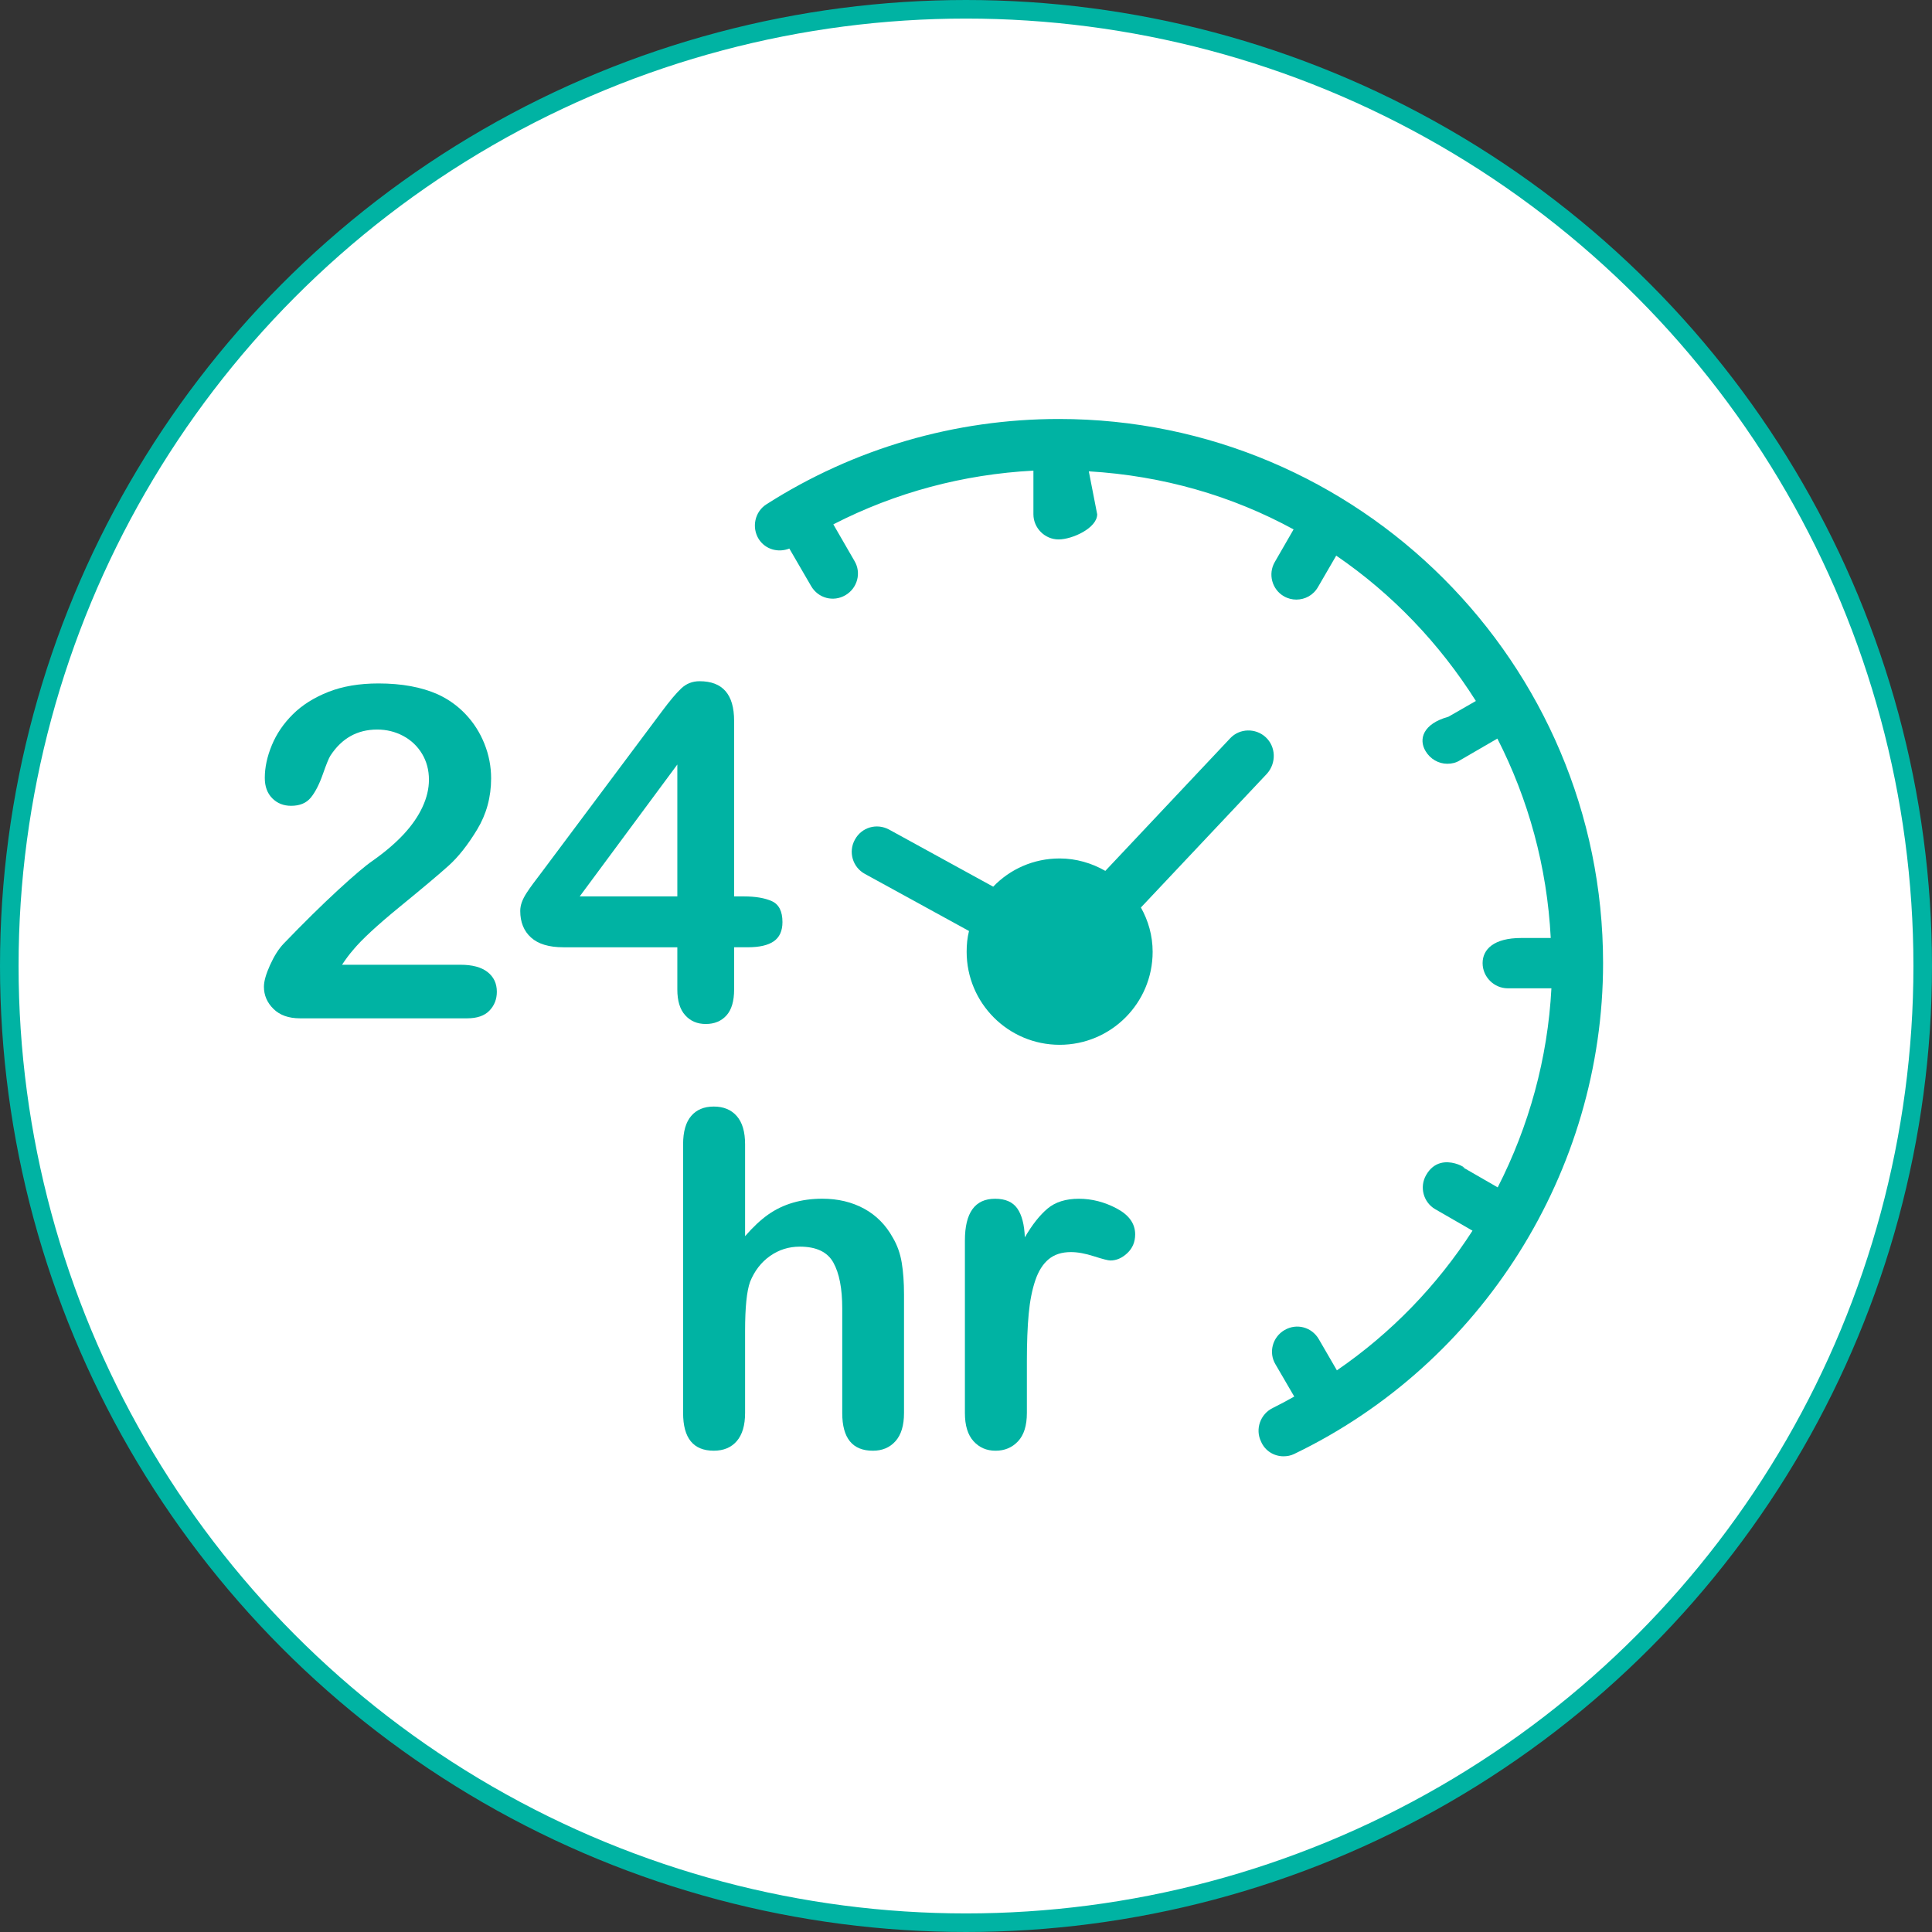
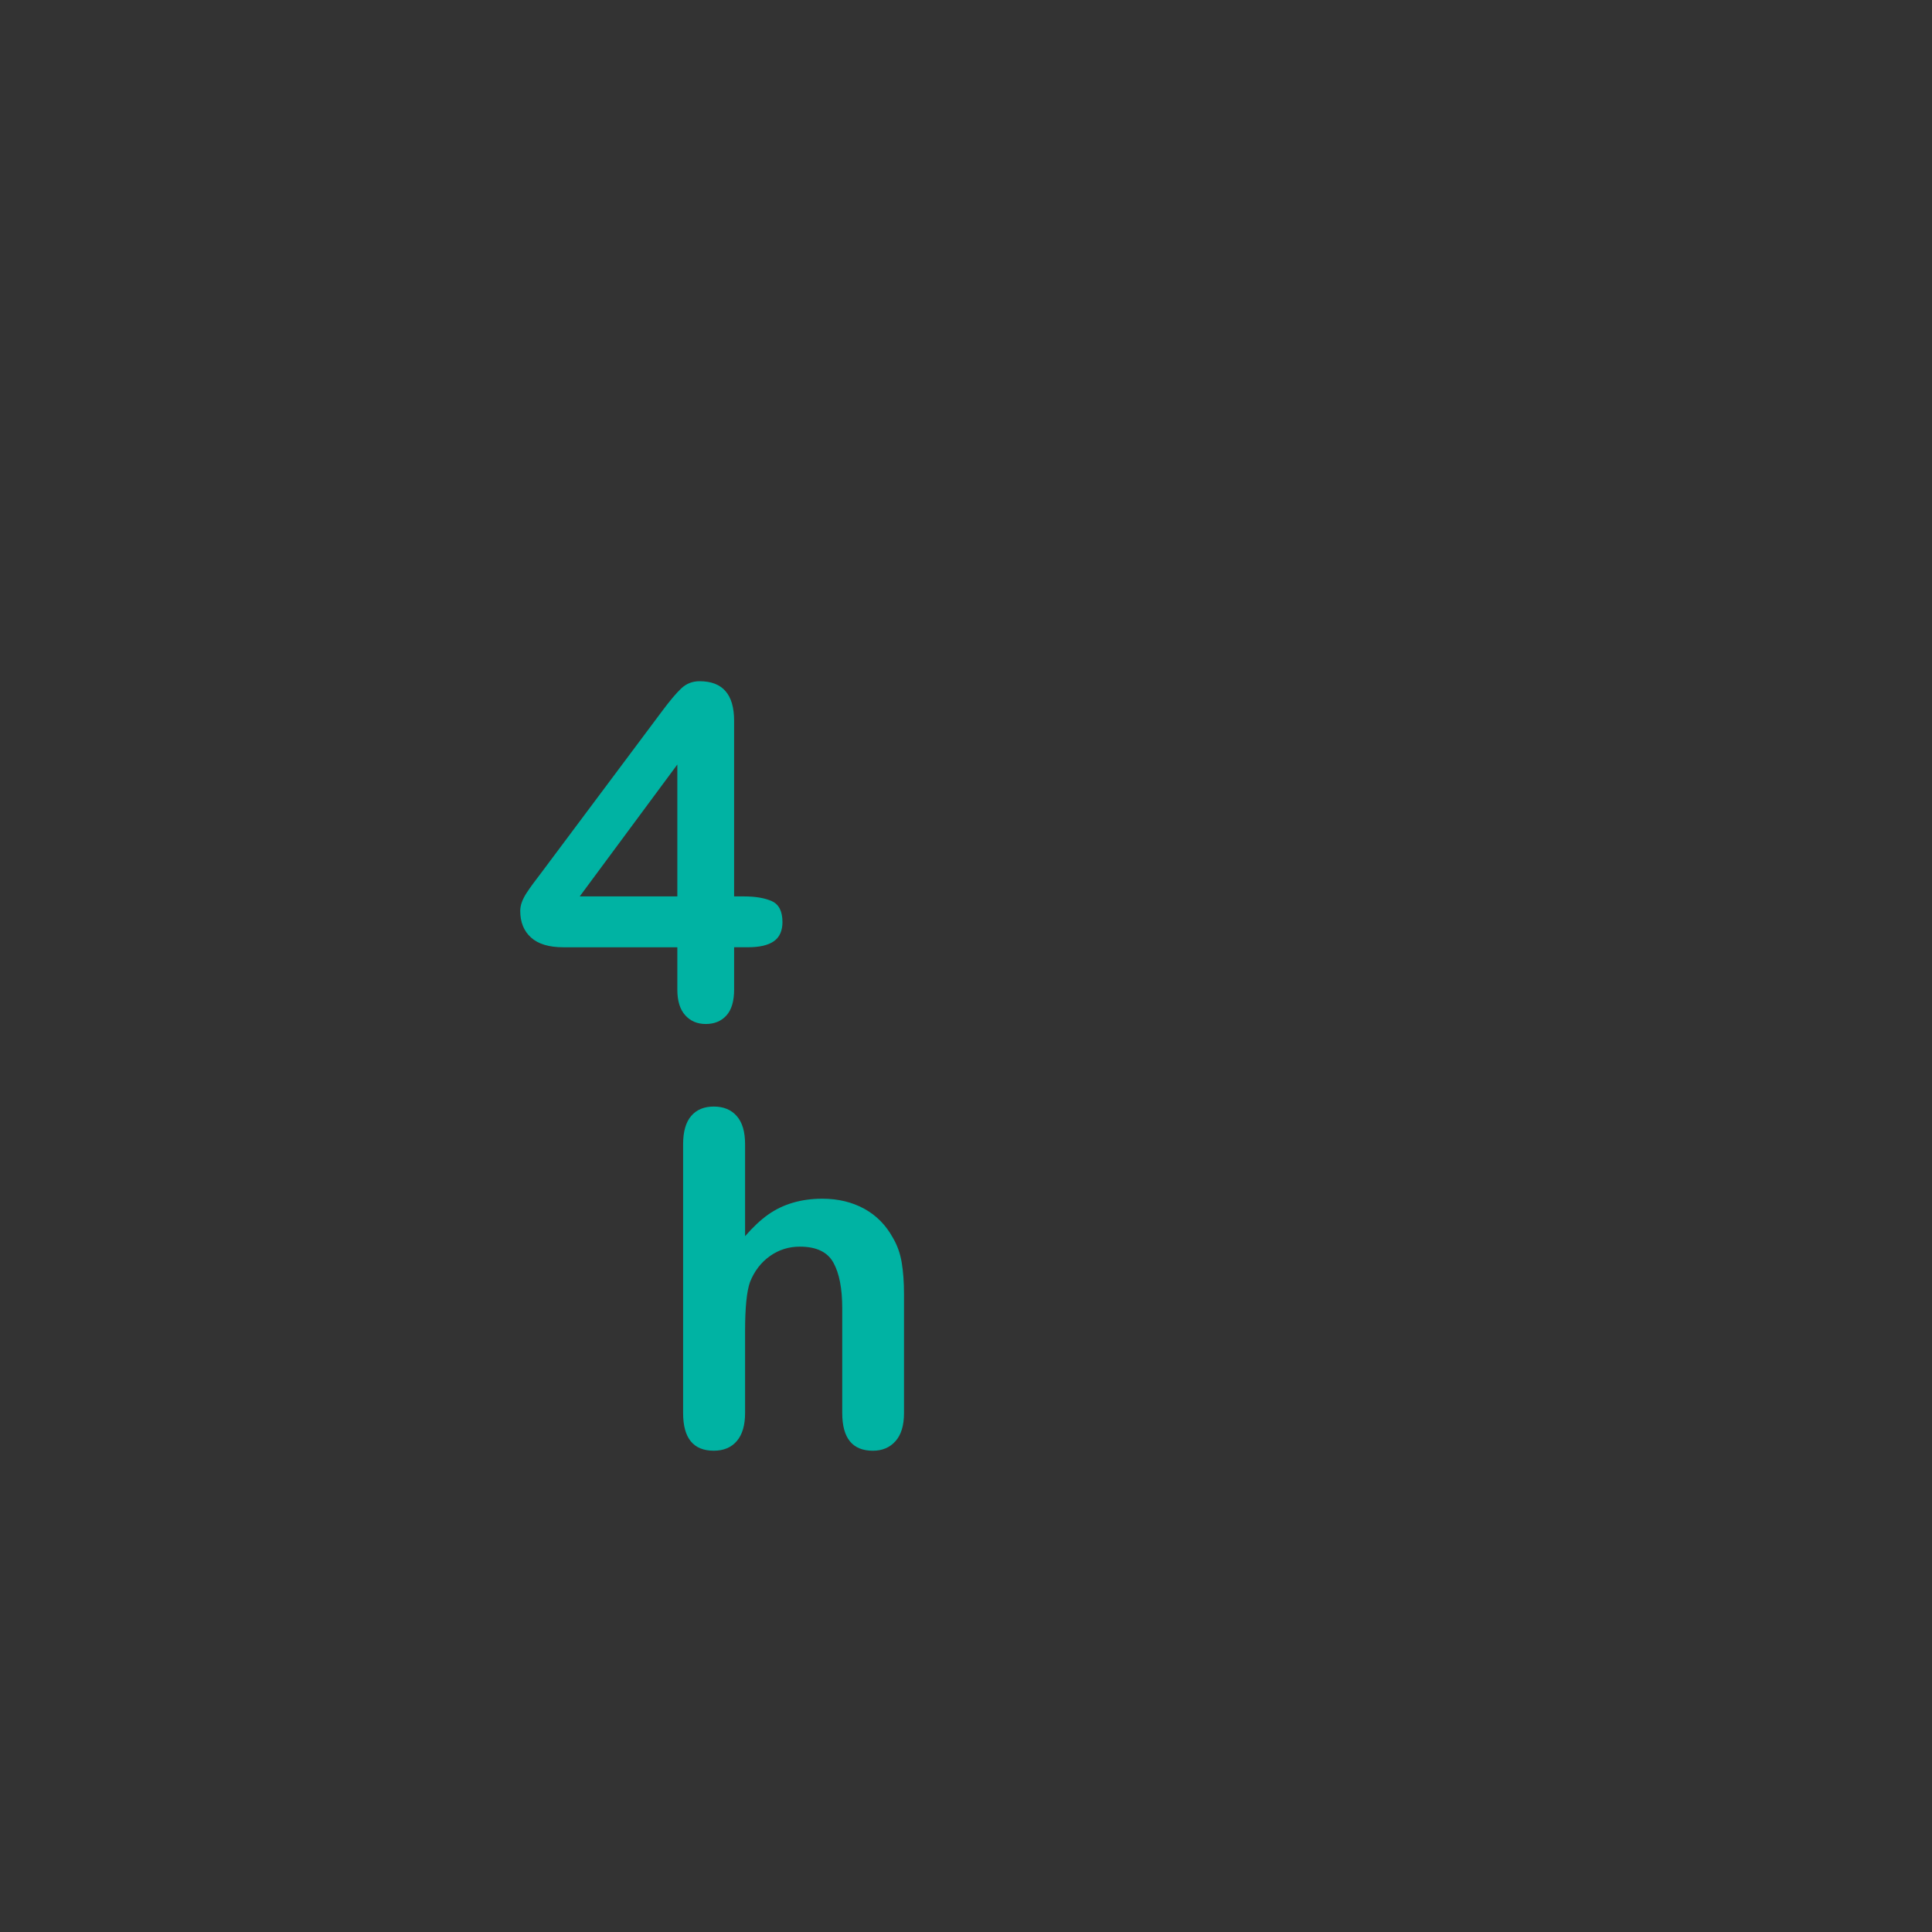
<svg xmlns="http://www.w3.org/2000/svg" width="104" height="104" viewBox="0 0 104 104" fill="none">
  <rect x="0" y="0" width="104" height="104" fill="#333333" stroke="none" />
-   <circle cx="52" cy="52" r="51.5" fill="white" stroke="#00B3A3" />
-   <path d="M69.091 78.393C69.289 78.393 69.488 78.357 69.669 78.266C79.77 73.405 86.294 63.051 86.294 51.846C86.294 35.691 73.156 22.554 57.001 22.554C51.4 22.554 45.96 24.144 41.262 27.144C40.63 27.541 40.449 28.391 40.846 29.023C41.207 29.583 41.894 29.763 42.49 29.529L43.665 31.552C44.044 32.203 44.858 32.42 45.509 32.04C46.16 31.66 46.377 30.83 45.996 30.196L44.858 28.226C48.201 26.509 51.852 25.533 55.629 25.334V27.684C55.629 28.424 56.244 29.038 56.983 29.038C57.724 29.038 59.062 28.423 59.062 27.684L58.611 25.372C62.586 25.606 66.327 26.691 69.634 28.498L68.623 30.252C68.243 30.903 68.478 31.733 69.11 32.096C69.326 32.222 69.561 32.276 69.779 32.276C70.249 32.276 70.7 32.042 70.954 31.59L71.929 29.91C74.946 31.97 77.495 34.645 79.447 37.734L77.965 38.584C76.591 38.964 76.357 39.794 76.736 40.428C76.989 40.861 77.441 41.114 77.911 41.114C78.146 41.114 78.382 41.06 78.58 40.933L80.604 39.758C82.266 43.011 83.279 46.643 83.477 50.492H81.888C80.406 50.492 79.809 51.107 79.809 51.846C79.809 52.587 80.424 53.201 81.164 53.201H83.513C83.315 56.978 82.303 60.628 80.622 63.917L78.616 62.761C79.429 63.231 77.622 61.766 76.772 63.248C76.393 63.899 76.627 64.729 77.259 65.092L79.265 66.248C77.367 69.194 74.891 71.76 71.965 73.766L70.99 72.085C70.61 71.434 69.797 71.218 69.146 71.598C68.495 71.978 68.278 72.808 68.659 73.442L69.67 75.177C69.29 75.393 68.911 75.593 68.514 75.792C67.845 76.117 67.556 76.93 67.882 77.599C68.096 78.104 68.585 78.393 69.091 78.393Z" fill="#00B3A3" />
-   <path d="M68.137 39.688C67.595 39.181 66.727 39.2 66.222 39.741L59.5 46.88C58.777 46.464 57.928 46.211 57.042 46.211C55.632 46.211 54.367 46.789 53.464 47.73L47.862 44.657C47.193 44.296 46.38 44.531 46.018 45.2C45.657 45.85 45.891 46.681 46.56 47.044L52.162 50.116C52.071 50.477 52.035 50.838 52.035 51.236C52.035 54 54.276 56.242 57.041 56.242C59.806 56.242 62.047 54.001 62.047 51.236C62.047 50.368 61.812 49.556 61.415 48.851L68.209 41.64C68.715 41.061 68.68 40.194 68.137 39.688Z" fill="#00B3A3" />
-   <path d="M18.412 51.933H24.79C25.425 51.933 25.91 52.063 26.244 52.324C26.578 52.585 26.745 52.939 26.745 53.387C26.745 53.786 26.613 54.125 26.348 54.401C26.083 54.678 25.682 54.817 25.144 54.817H16.15C15.539 54.817 15.063 54.648 14.72 54.309C14.378 53.971 14.207 53.574 14.207 53.117C14.207 52.824 14.317 52.435 14.536 51.951C14.756 51.466 14.996 51.085 15.257 50.809C16.34 49.684 17.318 48.721 18.19 47.918C19.061 47.116 19.685 46.589 20.059 46.335C20.727 45.863 21.283 45.388 21.727 44.912C22.17 44.435 22.509 43.946 22.741 43.445C22.974 42.944 23.09 42.454 23.09 41.973C23.09 41.452 22.965 40.985 22.717 40.574C22.468 40.163 22.13 39.843 21.702 39.614C21.274 39.386 20.808 39.272 20.303 39.272C19.236 39.272 18.397 39.74 17.786 40.677C17.705 40.8 17.568 41.134 17.377 41.679C17.186 42.225 16.969 42.645 16.729 42.938C16.489 43.231 16.136 43.377 15.672 43.377C15.264 43.377 14.927 43.243 14.658 42.974C14.389 42.704 14.254 42.339 14.254 41.874C14.254 41.311 14.38 40.725 14.633 40.114C14.885 39.503 15.262 38.95 15.763 38.452C16.264 37.955 16.899 37.554 17.67 37.248C18.44 36.943 19.341 36.79 20.376 36.79C21.623 36.79 22.686 36.985 23.565 37.376C24.136 37.637 24.637 37.995 25.068 38.452C25.499 38.908 25.836 39.436 26.076 40.035C26.316 40.634 26.437 41.255 26.437 41.898C26.437 42.908 26.186 43.827 25.685 44.654C25.184 45.481 24.673 46.128 24.152 46.597C23.631 47.066 22.757 47.801 21.531 48.803C20.305 49.805 19.464 50.583 19.008 51.137C18.815 51.359 18.616 51.623 18.412 51.933Z" fill="#00B3A3" />
  <path d="M36.461 53.266V50.992H30.326C29.552 50.992 28.971 50.817 28.585 50.467C28.198 50.117 28.005 49.641 28.005 49.037C28.005 48.883 28.033 48.726 28.09 48.567C28.147 48.409 28.233 48.242 28.347 48.066C28.461 47.891 28.579 47.722 28.701 47.559C28.823 47.396 28.974 47.197 29.153 46.96L35.63 38.295C36.054 37.725 36.401 37.312 36.675 37.055C36.948 36.798 37.276 36.67 37.659 36.67C38.898 36.67 39.517 37.379 39.517 38.796V48.254H40.042C40.67 48.254 41.173 48.34 41.551 48.511C41.929 48.682 42.12 49.057 42.12 49.636C42.12 50.108 41.964 50.452 41.656 50.668C41.346 50.884 40.881 50.991 40.263 50.991H39.518V53.264C39.518 53.892 39.38 54.358 39.103 54.664C38.826 54.969 38.455 55.122 37.991 55.122C37.534 55.122 37.166 54.965 36.886 54.652C36.601 54.338 36.461 53.876 36.461 53.266ZM31.206 48.254H36.461V41.154L31.206 48.254Z" fill="#00B3A3" />
  <path d="M40.108 61.595V66.544C40.532 66.054 40.945 65.668 41.349 65.382C41.753 65.097 42.199 64.883 42.687 64.741C43.175 64.598 43.701 64.527 44.264 64.527C45.111 64.527 45.862 64.707 46.518 65.065C47.174 65.424 47.688 65.946 48.064 66.629C48.299 67.029 48.459 67.475 48.54 67.967C48.622 68.461 48.663 69.028 48.663 69.672V76.064C48.663 76.732 48.51 77.237 48.204 77.579C47.899 77.922 47.493 78.093 46.988 78.093C45.888 78.093 45.338 77.417 45.338 76.064V70.43C45.338 69.363 45.18 68.542 44.862 67.968C44.544 67.393 43.941 67.107 43.054 67.107C42.459 67.107 41.923 67.276 41.446 67.614C40.97 67.952 40.614 68.414 40.377 69.001C40.197 69.497 40.108 70.382 40.108 71.652V76.064C40.108 76.723 39.959 77.227 39.662 77.573C39.364 77.92 38.951 78.092 38.422 78.092C37.322 78.092 36.772 77.416 36.772 76.063V61.595C36.772 60.919 36.917 60.411 37.206 60.073C37.495 59.735 37.9 59.566 38.422 59.566C38.951 59.566 39.364 59.737 39.662 60.08C39.961 60.422 40.108 60.927 40.108 61.595Z" fill="#00B3A3" />
-   <path d="M55.277 73.278V76.064C55.277 76.74 55.118 77.248 54.8 77.586C54.482 77.924 54.079 78.093 53.59 78.093C53.109 78.093 52.714 77.922 52.404 77.579C52.095 77.237 51.941 76.732 51.941 76.064V66.777C51.941 65.279 52.483 64.529 53.566 64.529C54.12 64.529 54.519 64.704 54.763 65.054C55.007 65.405 55.141 65.921 55.167 66.606C55.566 65.921 55.975 65.405 56.395 65.054C56.814 64.704 57.374 64.529 58.075 64.529C58.776 64.529 59.456 64.704 60.116 65.054C60.775 65.405 61.106 65.868 61.106 66.447C61.106 66.855 60.965 67.191 60.684 67.455C60.403 67.72 60.1 67.852 59.773 67.852C59.651 67.852 59.356 67.777 58.888 67.626C58.419 67.475 58.005 67.4 57.647 67.4C57.159 67.4 56.759 67.528 56.45 67.784C56.14 68.041 55.899 68.422 55.729 68.927C55.558 69.432 55.439 70.033 55.375 70.73C55.309 71.426 55.277 72.276 55.277 73.278Z" fill="#00B3A3" />
</svg>